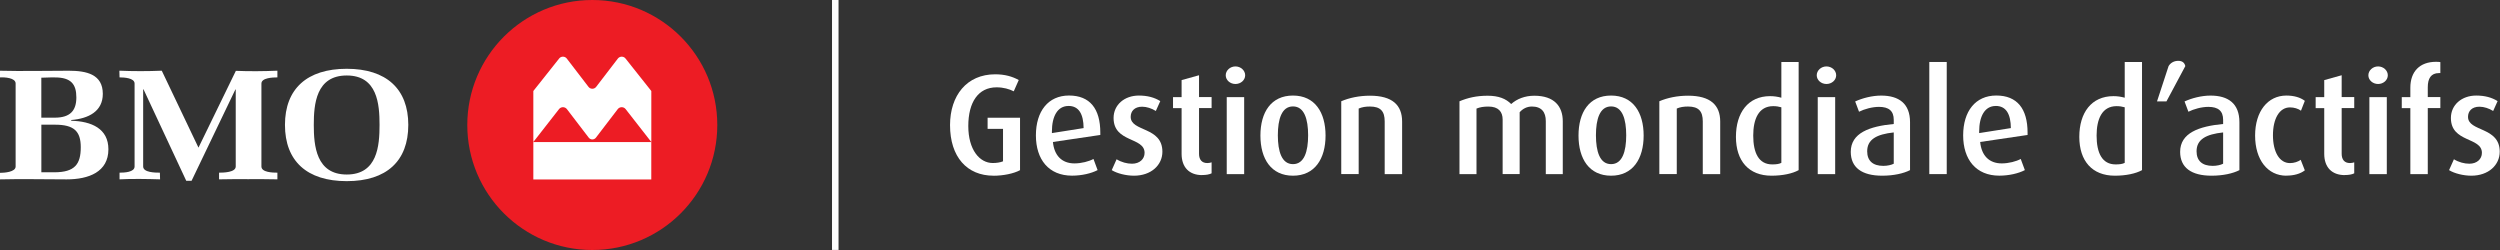
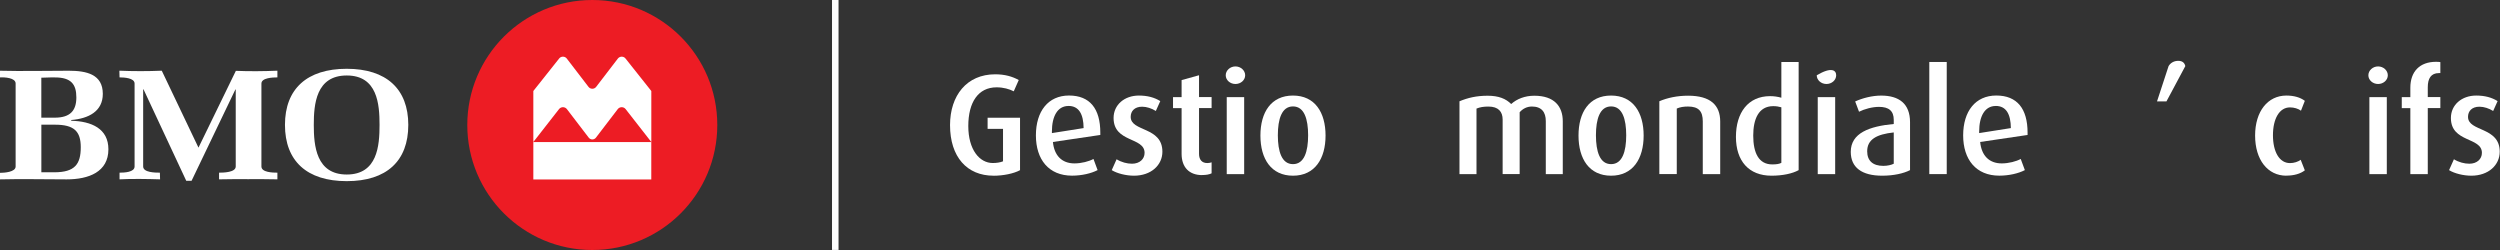
<svg xmlns="http://www.w3.org/2000/svg" width="720" height="72" viewBox="0 0 720 72" fill="none">
  <rect x="0" y="0" width="720" height="72" fill="#333333" stroke="none" />
  <path d="M170.58 0C150.71 0 134.58 16.12 134.58 36C134.58 55.88 150.7 72 170.58 72C190.46 72 206.58 55.89 206.58 36C206.58 16.11 190.46 0 170.58 0Z" fill="#ED1C24" />
  <path d="M169.49 25.02L163.24 16.87C162.99 16.54 162.59 16.32 162.13 16.32C161.67 16.32 161.3 16.52 161.04 16.84L153.6 26.21V40.9L161 31.42C161.26 31.09 161.67 30.87 162.13 30.87C162.59 30.87 163.01 31.09 163.27 31.43L169.55 39.64C169.79 39.95 170.17 40.16 170.59 40.16C171.01 40.16 171.39 39.95 171.63 39.64L177.91 31.43C178.17 31.09 178.58 30.87 179.05 30.87C179.52 30.87 179.92 31.09 180.18 31.42L187.58 40.9V26.21L180.14 16.84C179.89 16.52 179.49 16.32 179.05 16.32C178.61 16.32 178.19 16.54 177.94 16.87L171.69 25.02C171.44 25.35 171.04 25.56 170.59 25.56C170.14 25.56 169.74 25.35 169.49 25.02ZM187.57 51.69H153.6V40.92H187.57V51.69Z" fill="white" />
  <path d="M239.62 71.99V0L239.64 0.02L239.62 0H241.5V71.99H239.62Z" fill="white" />
  <path d="M21.99 28.05C21.99 31.81 20.27 33.89 15.75 33.89H11.9V22.38C12.39 22.34 14.03 22.3 14.52 22.3H15.84C20.46 22.3 21.99 24.26 21.99 28.05ZM31.22 42.99C31.22 37.06 26.38 34.92 20.52 34.78V34.56C25.5 34.16 29.61 32.07 29.61 27.03C29.61 21.42 24.97 20.37 19.78 20.37C13.54 20.37 6.22 20.54 0 20.37V22.3C1.31 22.21 4.5 22.39 4.5 24.04V47.96C4.5 49.56 1.22 49.78 0 49.78V51.66C6.02 51.5 13.15 51.66 19.19 51.66C25.55 51.66 31.22 49.52 31.22 43V42.99ZM23.26 42.39C23.26 47.3 21.55 49.62 15.61 49.62H11.91V35.91H15.85C21.25 35.91 23.26 37.74 23.26 42.39Z" fill="white" />
  <path d="M71.47 51.6C68.67 51.6 65.88 51.57 63.09 51.65V49.73C64.36 49.73 67.89 49.66 67.89 47.95V25.77H67.79L55.17 52.07H53.64L41.33 25.72H41.23V47.95C41.23 49.7 44.72 49.73 46.05 49.73L46.1 51.65C42.61 51.54 37.86 51.46 34.43 51.65V49.73C35.76 49.73 38.76 49.62 38.76 47.95V24.06C38.76 22.42 35.66 22.29 34.43 22.29L34.38 20.36C38.36 20.53 42.62 20.53 46.59 20.36L57.16 42.52L67.93 20.4C71.75 20.57 76.07 20.52 79.89 20.36V22.29C78.62 22.29 75.29 22.38 75.29 24.06V47.95C75.29 49.66 78.58 49.73 79.89 49.73V51.65C77.1 51.57 74.26 51.6 71.47 51.6Z" fill="white" />
  <path d="M109.31 35.97C109.31 41.93 108.72 50.26 99.87 50.26C91.02 50.26 90.37 41.93 90.37 35.97C90.37 30.01 91.01 21.74 99.87 21.74C108.73 21.74 109.31 30.06 109.31 35.97ZM117.59 35.97C117.59 25.62 111.27 19.81 99.86 19.81C88.45 19.81 82.07 25.56 82.07 35.97C82.07 46.38 88.39 52.17 99.86 52.17C111.33 52.17 117.59 46.38 117.59 35.97Z" fill="white" />
  <path d="M286.12 50.6C278.51 50.6 273.61 45.21 273.61 36.04C273.61 27.52 278.42 21.4 286.61 21.4C289.37 21.4 291.55 22.02 293.4 23.05L291.96 26.3C290.68 25.64 288.96 25.15 287.02 25.15C281.71 25.15 278.87 29.47 278.87 36.3C278.87 43.13 282.12 46.95 285.91 46.95C286.98 46.95 288.09 46.79 288.87 46.46V37.12H284.43V33.91H293.77V49.01C291.96 50 288.92 50.61 286.12 50.61V50.6Z" fill="white" />
  <path d="M303.24 40.89C303.61 44.76 305.79 47.06 309.45 47.06C311.47 47.06 313.65 46.48 314.92 45.78L316.11 48.99C314.3 49.94 311.54 50.59 308.75 50.59C302.04 50.59 298.34 45.94 298.34 38.99C298.34 32.04 301.88 27.51 307.88 27.51C313.88 27.51 316.89 31.3 316.89 38.21V38.87L303.23 40.89H303.24ZM307.72 30.52C304.55 30.52 302.95 33.52 302.95 37.88V38.33L312.08 36.89C312.04 32.86 310.72 30.51 307.72 30.51V30.52Z" fill="white" />
  <path d="M326.6 50.6C324.26 50.6 321.7 49.94 320.18 49L321.58 45.87C322.98 46.73 324.58 47.15 326.02 47.15C328.24 47.15 329.64 45.79 329.64 44.02C329.64 39.41 320.71 41.14 320.71 33.98C320.71 30.19 323.84 27.52 327.99 27.52C330.46 27.52 332.47 28.06 334.16 29.12L332.88 31.96C331.69 31.22 330.25 30.73 328.93 30.73C326.75 30.73 325.64 32.01 325.64 33.65C325.64 38.01 334.77 36.41 334.77 43.69C334.77 47.52 331.56 50.6 326.58 50.6H326.6Z" fill="white" />
  <path d="M346.22 50.43C342.52 50.43 340.3 48.21 340.3 44.3V31.14H337.83V27.97H340.3V23.07L345.32 21.67V27.96H348.94V31.13H345.32V44.29C345.32 45.98 346.14 46.96 347.71 46.96C348.16 46.96 348.57 46.88 348.94 46.75V49.92C348.28 50.25 347.34 50.41 346.23 50.41L346.22 50.43Z" fill="white" />
  <path d="M355.81 24.19C354.29 24.19 353.01 23.08 353.01 21.68C353.01 20.28 354.29 19.13 355.81 19.13C357.33 19.13 358.61 20.28 358.61 21.68C358.61 23.08 357.33 24.19 355.81 24.19ZM353.3 50.15V27.98H358.32V50.15H353.3Z" fill="white" />
  <path d="M372.38 50.6C366.09 50.6 363 45.75 363 39.04C363 32.33 366.08 27.52 372.38 27.52C378.68 27.52 381.76 32.37 381.76 39.04C381.76 45.71 378.67 50.6 372.38 50.6ZM372.38 30.65C369.13 30.65 368.02 34.31 368.02 38.96C368.02 43.61 369.13 47.27 372.38 47.27C375.63 47.27 376.74 43.61 376.74 38.96C376.74 34.31 375.63 30.65 372.38 30.65Z" fill="white" />
-   <path d="M398.79 50.14V34.96C398.79 32.08 397.64 30.68 394.55 30.68C393.32 30.68 392.25 30.84 391.3 31.26V50.14H386.28V29.16C388.58 28.17 391.46 27.56 394.55 27.56C401.01 27.56 403.81 30.28 403.81 35.01V50.15H398.79V50.14Z" fill="white" />
  <path d="M445.19 50.14V34.88C445.19 32.33 444 30.68 441.2 30.68C439.72 30.68 438.53 31.34 437.66 32.33V50.14H432.76V34.43C432.76 32.17 431.53 30.69 428.69 30.69C427.29 30.69 426.26 30.85 425.23 31.27V50.15H420.33V29.17C422.67 28.18 425.23 27.57 428.43 27.57C431.63 27.57 433.7 28.43 435.22 29.96C436.87 28.48 439.17 27.57 441.89 27.57C447.61 27.57 450.08 30.61 450.08 34.93V50.15H445.18L445.19 50.14Z" fill="white" />
  <path d="M463.99 50.6C457.7 50.6 454.61 45.75 454.61 39.04C454.61 32.33 457.69 27.52 463.99 27.52C470.29 27.52 473.37 32.37 473.37 39.04C473.37 45.71 470.28 50.6 463.99 50.6ZM463.99 30.65C460.74 30.65 459.63 34.31 459.63 38.96C459.63 43.61 460.74 47.27 463.99 47.27C467.24 47.27 468.35 43.61 468.35 38.96C468.35 34.31 467.24 30.65 463.99 30.65Z" fill="white" />
  <path d="M490.4 50.14V34.96C490.4 32.08 489.25 30.68 486.16 30.68C484.93 30.68 483.86 30.84 482.91 31.26V50.14H477.89V29.16C480.19 28.17 483.07 27.56 486.16 27.56C492.62 27.56 495.42 30.28 495.42 35.01V50.15H490.4V50.14Z" fill="white" />
  <path d="M510.19 50.6C503.65 50.6 499.95 46.36 499.95 39.41C499.95 32.46 503.45 27.69 509.78 27.69C510.97 27.69 511.96 27.85 513.03 28.14V17.86H518.01V49C516.24 49.99 513.4 50.6 510.19 50.6ZM513.03 30.9C512.29 30.69 511.55 30.57 510.69 30.57C506.45 30.57 504.93 34.36 504.93 39.04C504.93 44.06 506.53 47.35 510.4 47.35C511.59 47.35 512.42 47.23 513.03 46.9V30.9Z" fill="white" />
-   <path d="M526.02 24.19C524.5 24.19 523.22 23.08 523.22 21.68C523.22 20.28 524.5 19.13 526.02 19.13C527.54 19.13 528.82 20.28 528.82 21.68C528.82 23.08 527.54 24.19 526.02 24.19ZM523.51 50.15V27.98H528.53V50.15H523.51Z" fill="white" />
+   <path d="M526.02 24.19C524.5 24.19 523.22 23.08 523.22 21.68C527.54 19.13 528.82 20.28 528.82 21.68C528.82 23.08 527.54 24.19 526.02 24.19ZM523.51 50.15V27.98H528.53V50.15H523.51Z" fill="white" />
  <path d="M542.07 50.6C536.23 50.6 533.02 48.26 533.02 43.73C533.02 38.3 538.41 36.37 545.4 35.71V34.52C545.4 31.93 543.96 30.78 541.16 30.78C539.19 30.78 536.96 31.4 535.4 32.18L534.29 29.22C536.35 28.27 539.14 27.53 541.78 27.53C546.88 27.53 550.09 29.83 550.09 35.18V49C548.24 49.95 545.4 50.6 542.07 50.6ZM545.4 38.14C540.46 38.67 537.75 40.16 537.75 43.57C537.75 46.28 539.35 47.77 542.4 47.77C543.55 47.77 544.7 47.52 545.4 47.15V38.14Z" fill="white" />
  <path d="M570.29 40.89C570.66 44.76 572.84 47.06 576.5 47.06C578.52 47.06 580.7 46.48 581.97 45.78L583.16 48.99C581.35 49.94 578.59 50.59 575.8 50.59C569.09 50.59 565.39 45.94 565.39 38.99C565.39 32.04 568.93 27.51 574.93 27.51C580.93 27.51 583.94 31.3 583.94 38.21V38.87L570.28 40.89H570.29ZM574.77 30.52C571.6 30.52 570 33.52 570 37.88V38.33L579.13 36.89C579.09 32.86 577.77 30.51 574.77 30.51V30.52Z" fill="white" />
-   <path d="M609.08 50.6C602.54 50.6 598.84 46.36 598.84 39.41C598.84 32.46 602.34 27.69 608.67 27.69C609.86 27.69 610.85 27.85 611.92 28.14V17.86H616.9V49C615.13 49.99 612.29 50.6 609.08 50.6ZM611.92 30.9C611.18 30.69 610.44 30.57 609.58 30.57C605.34 30.57 603.82 34.36 603.82 39.04C603.82 44.06 605.42 47.35 609.29 47.35C610.48 47.35 611.31 47.23 611.92 46.9V30.9Z" fill="white" />
  <path d="M623.93 29.2H621.22L624.55 19.04C625.09 18.13 626.07 17.52 627.35 17.52C628.63 17.52 629.2 18.22 629.37 19.04L623.94 29.2H623.93Z" fill="white" />
-   <path d="M636.93 50.6C631.09 50.6 627.88 48.26 627.88 43.73C627.88 38.3 633.27 36.37 640.26 35.71V34.52C640.26 31.93 638.82 30.78 636.02 30.78C634.05 30.78 631.82 31.4 630.26 32.18L629.15 29.22C631.21 28.27 634 27.53 636.64 27.53C641.74 27.53 644.95 29.83 644.95 35.18V49C643.1 49.95 640.26 50.6 636.93 50.6ZM640.26 38.14C635.32 38.67 632.61 40.16 632.61 43.57C632.61 46.28 634.21 47.77 637.26 47.77C638.41 47.77 639.56 47.52 640.26 47.15V38.14Z" fill="white" />
  <path d="M658.48 50.6C653.09 50.6 649.47 46.03 649.47 39.04C649.47 32.05 653.13 27.52 658.48 27.52C660.66 27.52 662.51 28.06 663.79 29.04L662.68 31.88C661.9 31.3 660.71 30.93 659.51 30.93C656.47 30.93 654.61 34.18 654.61 38.95C654.61 43.72 656.46 46.97 659.51 46.97C660.7 46.97 661.81 46.6 662.6 46.02L663.79 49.06C662.51 50.05 660.66 50.58 658.48 50.58V50.6Z" fill="white" />
-   <path d="M675.3 50.43C671.6 50.43 669.38 48.21 669.38 44.3V31.14H666.91V27.97H669.38V23.07L674.4 21.67V27.96H678.02V31.13H674.4V44.29C674.4 45.98 675.22 46.96 676.79 46.96C677.24 46.96 677.65 46.88 678.02 46.75V49.92C677.36 50.25 676.42 50.41 675.31 50.41L675.3 50.43Z" fill="white" />
  <path d="M684.89 24.19C683.37 24.19 682.09 23.08 682.09 21.68C682.09 20.28 683.37 19.13 684.89 19.13C686.41 19.13 687.69 20.28 687.69 21.68C687.69 23.08 686.41 24.19 684.89 24.19ZM682.38 50.15V27.98H687.4V50.15H682.38Z" fill="white" />
  <path d="M699.2 31.14V50.15H694.18V31.14H691.71V27.97H694.18V25.25C694.18 20.64 696.85 17.8 701.59 17.8C702.17 17.8 702.45 17.84 702.82 17.88V21.05H702.41C700.15 21.05 699.2 22.57 699.2 25.12V27.96H702.82V31.13H699.2V31.14Z" fill="white" />
  <path d="M711.75 50.6C709.41 50.6 706.85 49.94 705.33 49L706.73 45.87C708.13 46.73 709.73 47.15 711.17 47.15C713.39 47.15 714.79 45.79 714.79 44.02C714.79 39.41 705.86 41.14 705.86 33.98C705.86 30.19 708.99 27.52 713.14 27.52C715.61 27.52 717.62 28.06 719.31 29.12L718.03 31.96C716.84 31.22 715.4 30.73 714.08 30.73C711.9 30.73 710.79 32.01 710.79 33.65C710.79 38.01 719.92 36.41 719.92 43.69C719.92 47.52 716.71 50.6 711.73 50.6H711.75Z" fill="white" />
  <path d="M555.64 50.14V17.85H560.66V50.14H555.64Z" fill="white" />
</svg>